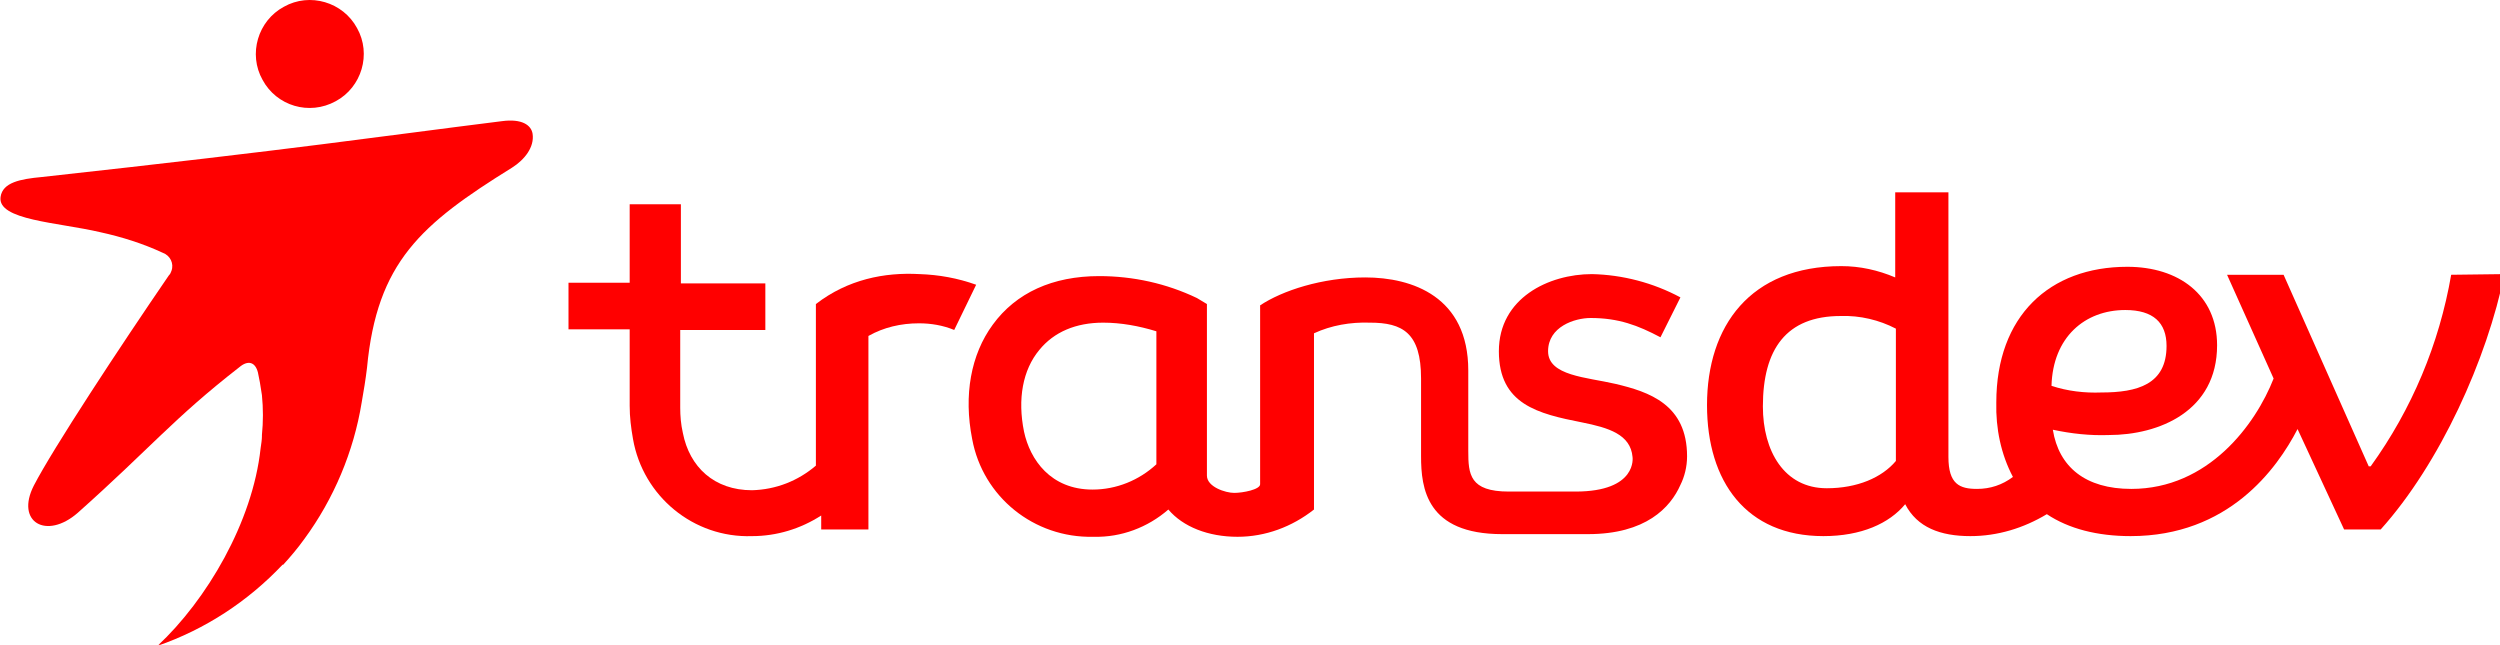
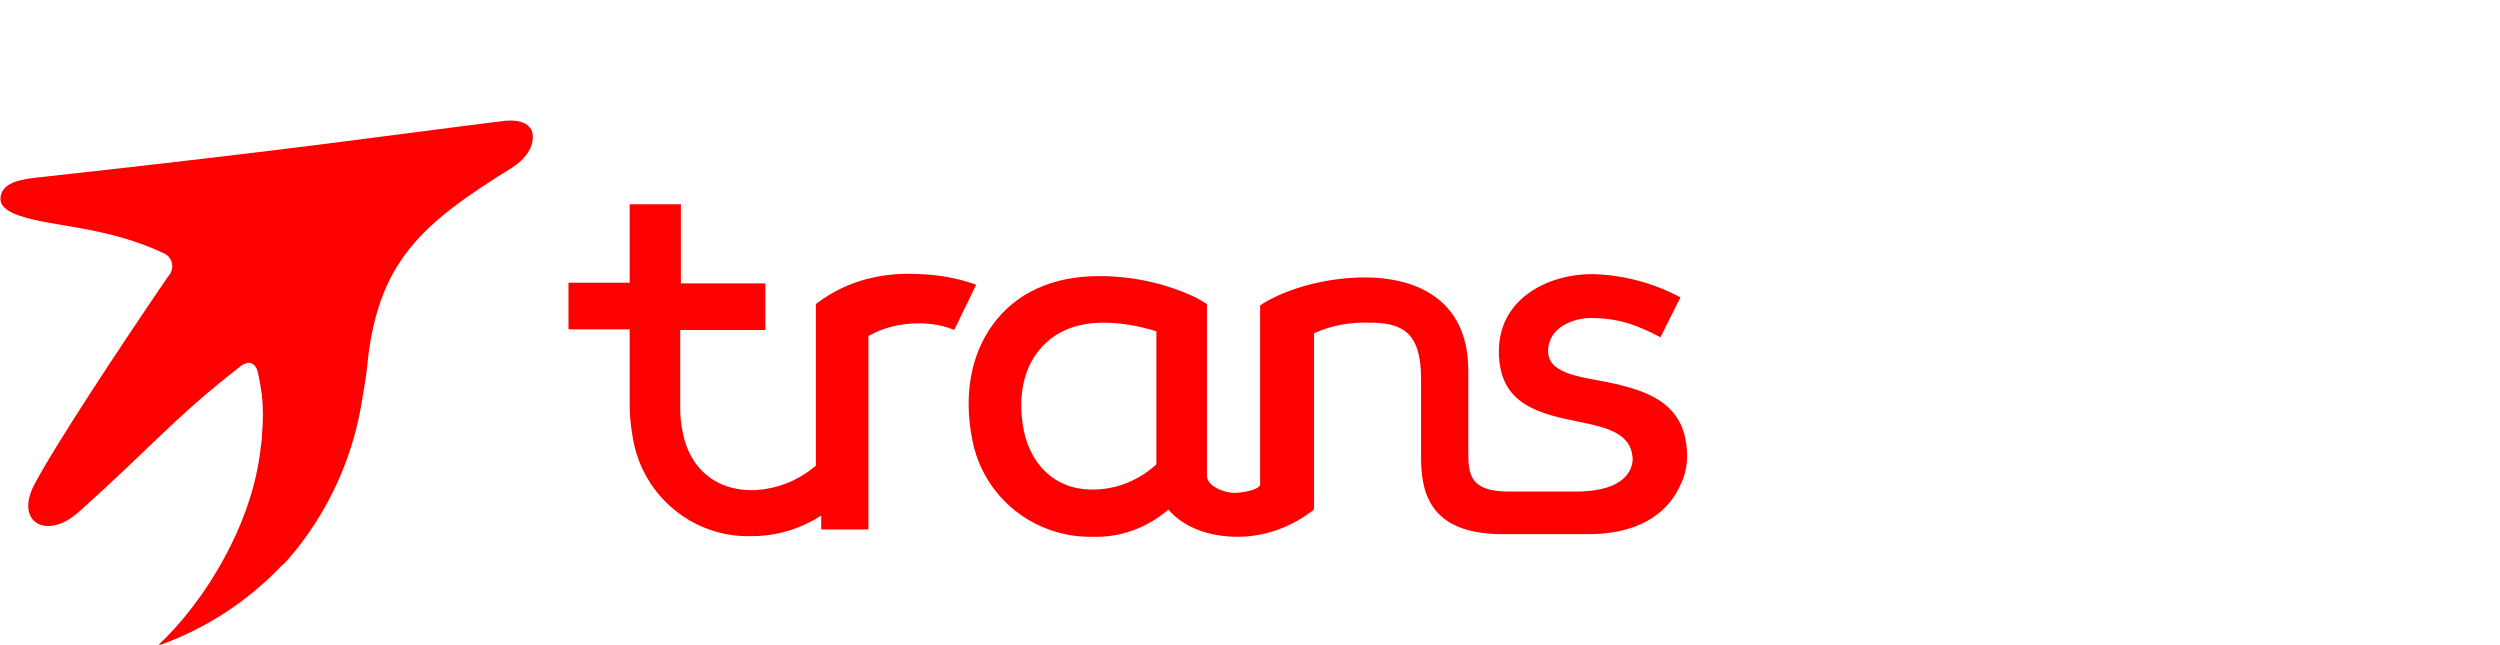
<svg xmlns="http://www.w3.org/2000/svg" xmlns:ns1="http://www.inkscape.org/namespaces/inkscape" xmlns:ns2="http://sodipodi.sourceforge.net/DTD/sodipodi-0.dtd" width="99.621mm" height="25.696mm" viewBox="0 0 99.621 25.696" version="1.1" id="svg8" ns1:version="0.92.4 (5da689c313, 2019-01-14)" ns2:docname="logo.svg">
  <defs id="defs2" />
  <ns2:namedview id="base" pagecolor="#ffffff" bordercolor="#666666" borderopacity="1.0" ns1:pageopacity="0.0" ns1:pageshadow="2" ns1:zoom="2.8" ns1:cx="290.00799" ns1:cy="-3.4506568" ns1:document-units="mm" ns1:current-layer="g76" showgrid="false" ns1:window-width="1920" ns1:window-height="1147" ns1:window-x="-8" ns1:window-y="-8" ns1:window-maximized="1" />
  <g ns1:label="Ebene 1" ns1:groupmode="layer" id="layer1" transform="translate(-57.159,-150.783)">
    <g id="g76" transform="matrix(0.265,0,0,0.265,45.818,150.783)">
-       <path style="fill:#ff0000;fill-opacity:1" ns1:connector-curvature="0" id="path6" d="m 411.383,41.318 c -1.8,10.4 -5.9,20.2 -12.1,28.8 h -0.3 l -12.8,-28.8 h -8.5 l 7,15.6 c -2.7,6.9 -9.8,16.6 -21.4,16.6 -6.9,0 -10.9,-3.3 -11.8,-8.9 2.8,0.6 5.6,0.9 8.4,0.8 7.6,0 16.3,-3.6 16.3,-13.5 0,-7.6 -5.8,-11.8 -13.5,-11.8 -11.7,0 -19.7,7.4 -19.7,20.4 -0.1,3.9 0.7,7.8 2.5,11.2 -1.6,1.2 -3.4,1.8 -5.4,1.8 -2.6,0 -4.3,-0.7 -4.3,-4.8 v -39.8 h -8 v 12.8 c -2.6,-1.1 -5.3,-1.7 -8.1,-1.7 -13.7,0 -20.2,9 -20.2,20.9 0,11.5 5.9,19.7 17.5,19.7 5.7,0 9.9,-1.9 12.3,-4.8 1.8,3.5 5.3,4.8 9.8,4.8 4.1,0 8,-1.2 11.5,-3.3 3.3,2.2 7.6,3.3 12.6,3.3 14.7,0 22,-10.1 25.1,-16.1 l 7,15.1 h 5.5 c 8.9,-9.9 16,-25.6 18.6,-38.4 z m -93.9,32.1 c -6.4,0 -9.6,-5.6 -9.6,-12.3 0,-8.6 3.5,-13.6 11.7,-13.6 2.9,-0.1 5.8,0.6 8.3,1.9 v 19.6 c 0,0.1 0,0.2 0,0.3 -2.1,2.5 -5.8,4.1 -10.4,4.1 z m 44.9,-26.8 c 4.2,0 6.2,1.9 6.2,5.4 0,5.8 -4.4,7 -9.8,7 -2.5,0.1 -5.1,-0.2 -7.5,-1 0.2,-7.3 5,-11.4 11.1,-11.4 z" class="st0" />
      <path style="fill:#ff0000;fill-opacity:1" ns1:connector-curvature="0" id="path8" d="m 181.083,41.218 c -5.3,-0.3 -10.8,0.8 -15.6,4.5 v 2.2 22.1 c -2.7,2.3 -6,3.6 -9.6,3.7 -5.7,0 -9.4,-3.5 -10.4,-8.6 -0.3,-1.3 -0.4,-2.6 -0.4,-3.8 v 0 -11.7 h 12.8 v -7 h -12.7 v -11.9 h -7.7 v 11.8 h -9.2 v 7 h 9.2 v 11.5 0 c 0,1.7 0.2,3.3 0.5,5 1.5,8.6 9.1,14.9 17.9,14.6 v 0 c 3.7,0 7.3,-1.1 10.4,-3.1 v 2.1 h 7.1 v -29.1 c 2.3,-1.3 4.9,-1.9 7.6,-1.9 1.8,0 3.6,0.3 5.3,1 l 3.3,-6.8 c -2.8,-1 -5.6,-1.5 -8.5,-1.6 z" class="st0" />
      <path style="fill:#ff0000;fill-opacity:1" ns1:connector-curvature="0" id="path10" d="m 296.483,68.618 c 0,-7.8 -5.7,-9.7 -10.8,-10.9 -4.3,-1 -10.1,-1.2 -10.1,-4.9 0,-3.7 4,-5 6.4,-5 4.2,0 7.1,1.1 10.5,2.9 l 3,-6 c -4.1,-2.2 -8.7,-3.4 -13.3,-3.5 -6.5,0 -14,3.6 -14,11.6 0,8 5.9,9.4 12.5,10.7 4,0.8 7.3,1.8 7.6,5.2 v 0 c 0,0 0.8,5.2 -8.6,5.2 h -10 c -5.9,0 -6.1,-2.6 -6.1,-6.1 0,-1.9 0,-12.1 0,-12.1 0,-11.1 -8.4,-14 -15.5,-14 -6.5,0 -12.5,2 -15.8,4.2 v 26.9 c 0,0.8 -2.6,1.3 -3.9,1.3 -1.3,0 -4.1,-0.9 -4.1,-2.6 v -25.8 l -1.5,-0.9 c -4.6,-2.2 -9.6,-3.3 -14.7,-3.3 -7,0 -12.5,2.5 -16,7.3 -3.3,4.5 -4.4,10.6 -3.1,17.2 1.6,8.7 9.3,14.9 18.2,14.7 h 0.1 c 4.1,0.1 8.1,-1.4 11.2,-4.1 2.2,2.6 6,4.1 10.4,4.1 4.2,0 8.2,-1.5 11.5,-4.1 v -26.5 c 2.6,-1.2 5.5,-1.7 8.4,-1.6 4.9,0 7.7,1.5 7.7,8.4 v 0 11.7 c 0,4.8 0.8,11.7 12.2,11.7 h 12.9 c 8.7,0 12.4,-4 13.9,-7.4 0.6,-1.2 1,-2.7 1,-4.3 z m -79.8,1.2 c -2.6,2.4 -6,3.8 -9.6,3.8 -6.3,0 -9.4,-4.5 -10.3,-8.7 -1,-4.9 -0.2,-9.3 2.3,-12.3 2.2,-2.7 5.5,-4.1 9.6,-4.1 v 0 c 2.7,0 5.4,0.5 8,1.3 0,2.6 0,18 0,20 z" class="st0" />
-       <path style="fill:#ff0000;fill-opacity:1" ns1:connector-curvature="0" id="path12" d="m 93.283,15.218 c 3.9,-2.1 5.4,-7.1 3.2,-11 -2.1,-3.9 -7.1,-5.4 -11,-3.2 -3.9,2.1 -5.4,7.1 -3.2,11 2.1,3.9 7,5.4 11,3.2 0,0 0,0 0,0 z" class="st0" />
      <path style="fill:#ff0000;fill-opacity:1" ns1:connector-curvature="0" id="path14" d="m 122.883,20.118 c -0.2,-1.3 -1.6,-2.3 -4.6,-1.9 -19.2,2.4 -30.1,4.1 -69.2,8.4 -3.2,0.3 -5.9,0.8 -6.2,3 -0.5,3.5 8.6,3.8 15,5.3 3.2,0.7 6.4,1.7 9.4,3.1 1.1,0.4 1.7,1.6 1.3,2.7 -0.1,0.3 -0.2,0.5 -0.4,0.7 -7.4,10.8 -17.4,26 -20.3,31.6 -2.8,5.5 1.9,8.2 6.6,4.1 11,-9.8 14.4,-14.2 24.3,-21.9 1.3,-1.1 2.4,-0.8 2.8,0.8 0.2,0.9 0.4,2 0.6,3.4 0.2,2 0.2,4 0,6 v 0.2 c 0,0.5 -0.1,1.1 -0.2,1.8 -1.2,11.1 -8.1,22.8 -15.5,29.7 7.2,-2.5 13.6,-6.7 18.8,-12.2 h 0.1 c 1.1,-1.2 2.2,-2.5 3.2,-3.9 4.4,-6 7.4,-13.1 8.6,-20.5 0.3,-1.7 0.6,-3.5 0.8,-5.2 1.5,-15.9 8.1,-21.6 21.8,-30.1 1.9,-1.2 3.4,-3.1 3.1,-5.1 z" class="st0" />
      <path style="fill:url(#SVGID_1_)" ns1:connector-curvature="0" id="path37" d="m 76.583,79.218 c -3.5,4.8 -8.3,8.4 -13.8,10.6 -6.6,2.4 -13.7,3 -20.6,1.7 -1.3,-0.2 -2.7,-0.6 -3.9,-0.9 -22.4,-6.2 -35.5,-29.3 -29.3,-51.7 C 14.783,17.918 35.683,4.818 57.083,8.818 v 0 c 2.1,0.4 4.1,-1 4.5,-3.1 0.4,-2.1 -1,-4.1 -3.1,-4.5 v 0 c -27.1,-4.8 -52.9,13.2 -57.7,40.2 -4.6,25.7 11.5,50.6 36.9,57 1.1,0.3 2.2,0.5 3.3,0.7 8.5,1.5 17.3,0.9 25.5,-2 7.4,-6.9 14.3,-18.6 15.5,-29.7 0.1,-0.7 0.1,-1.3 0.2,-1.8 -0.7,4.9 -2.6,9.7 -5.6,13.6 z" class="st1" />
    </g>
  </g>
  <style id="style2" type="text/css">
	.st0{fill:#FFFFFF;}
	.st1{fill:url(#SVGID_1_);}
</style>
</svg>